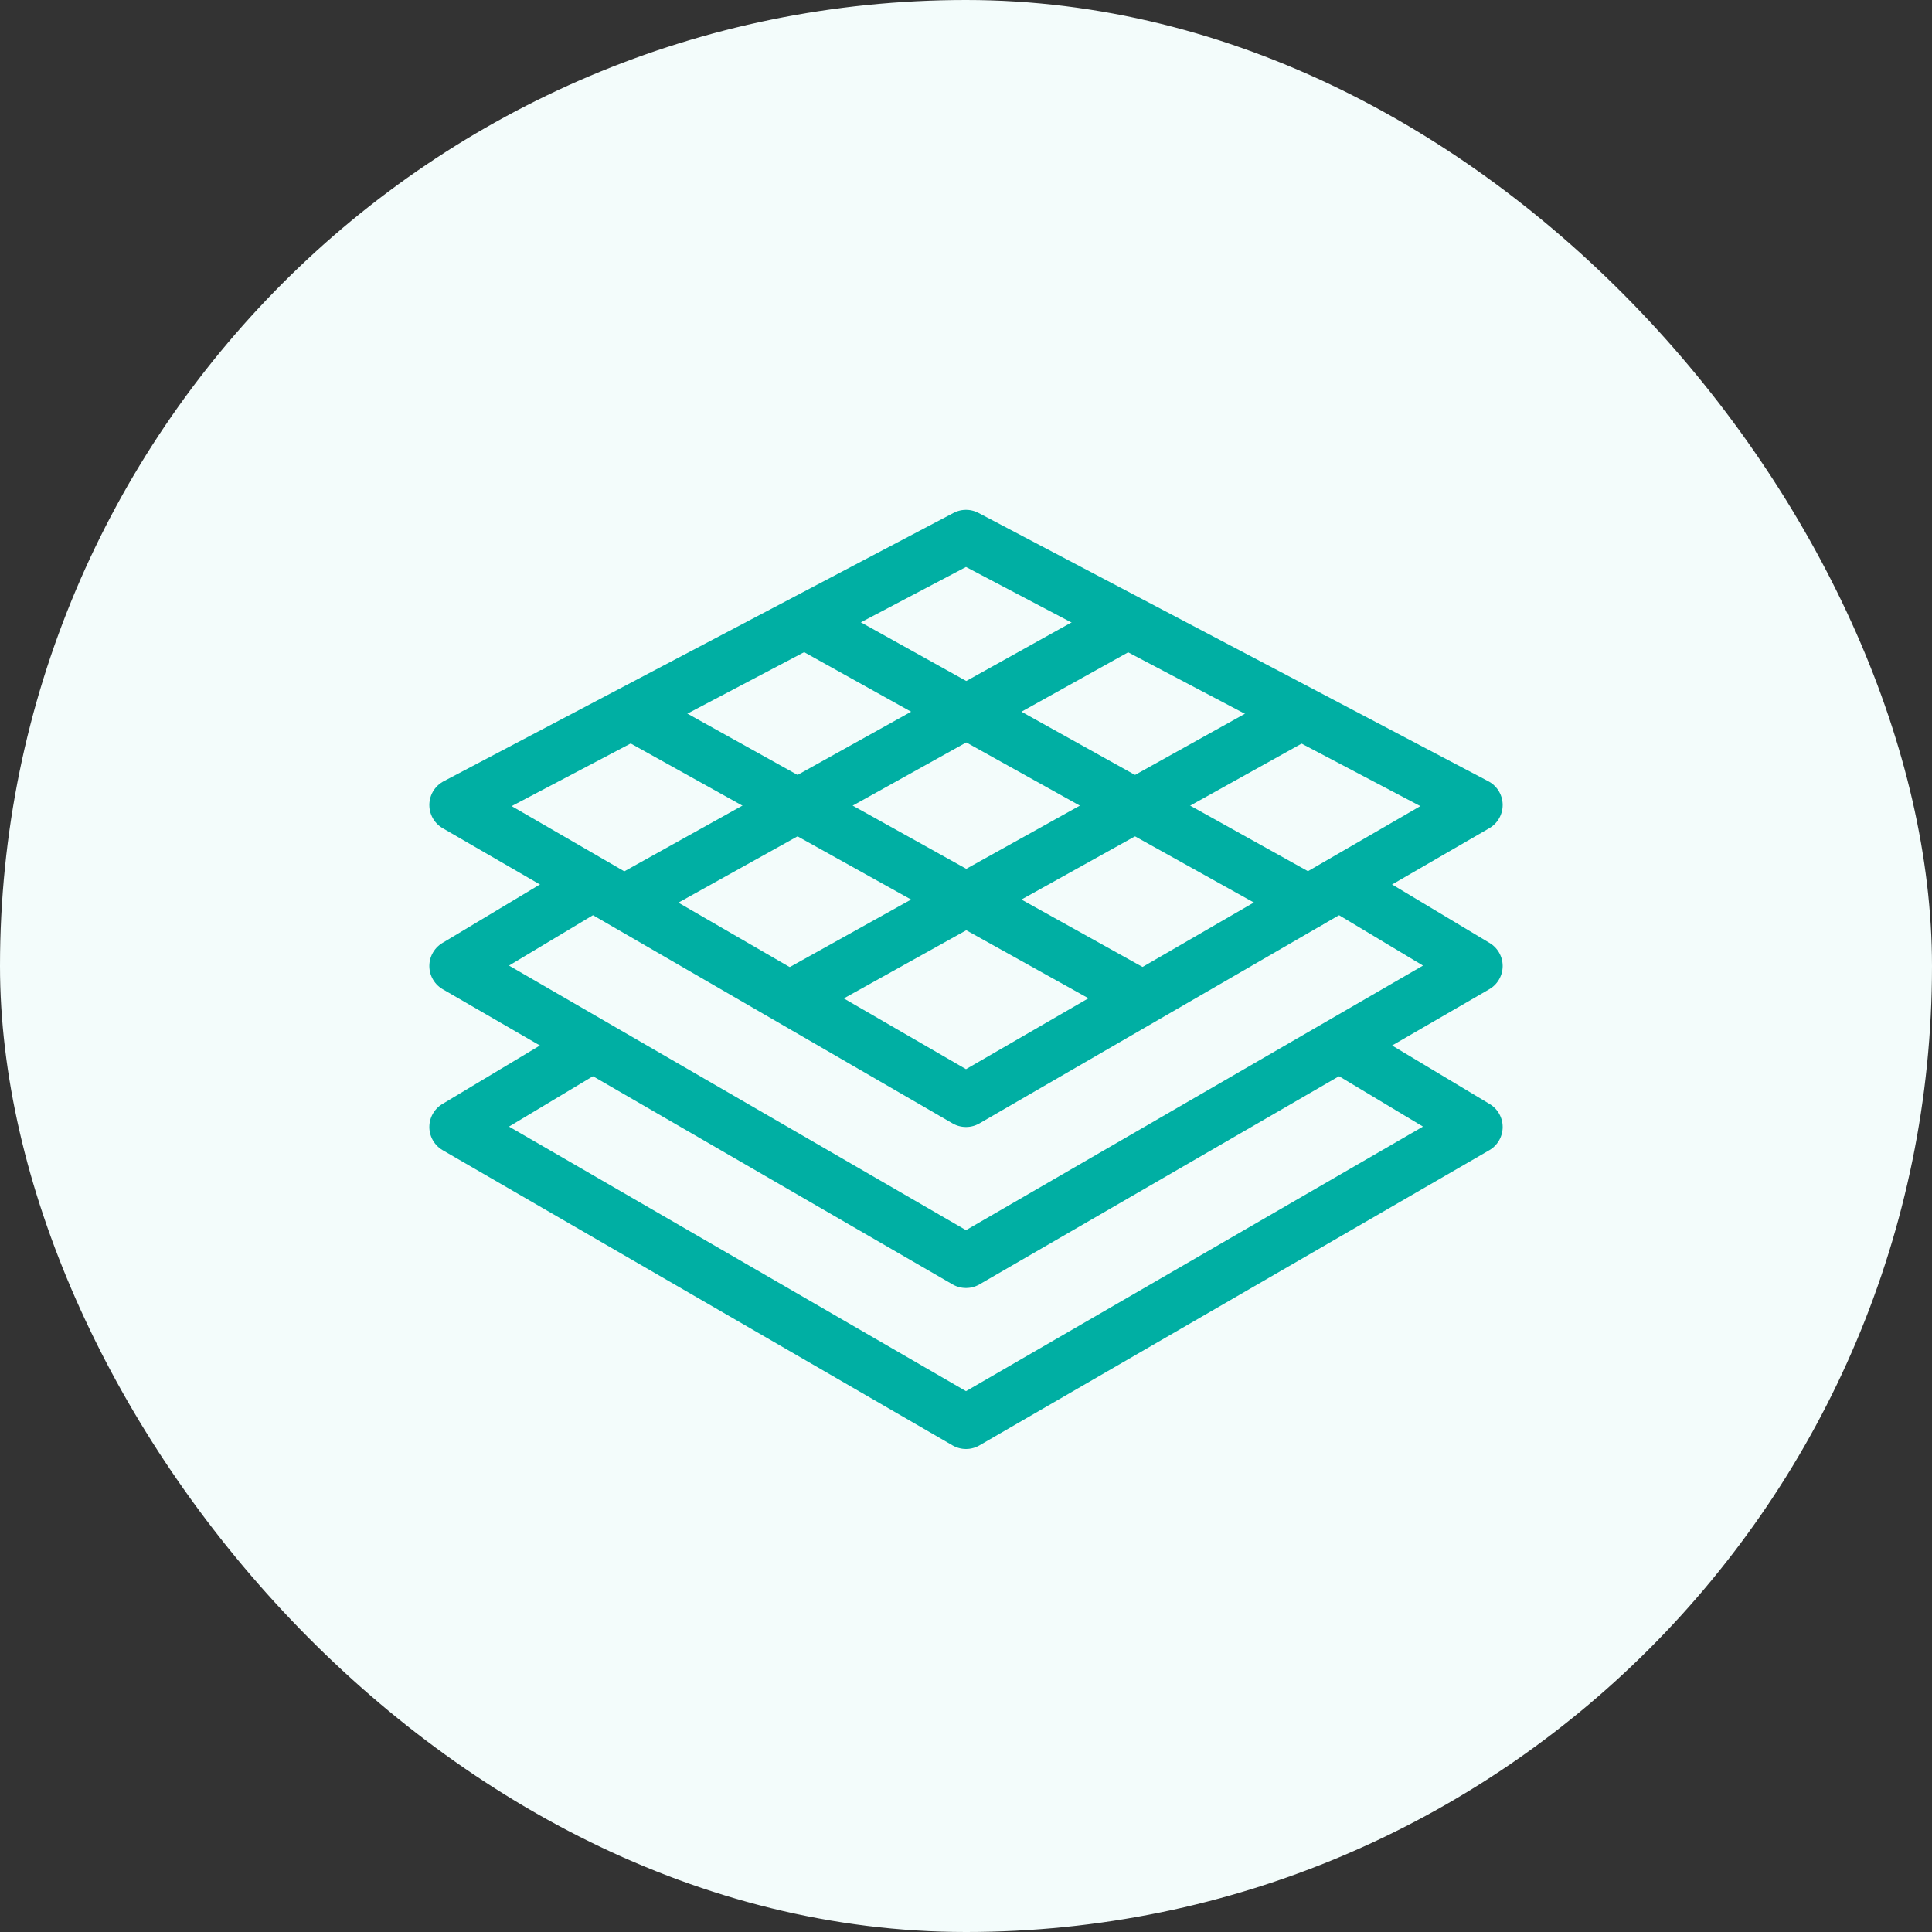
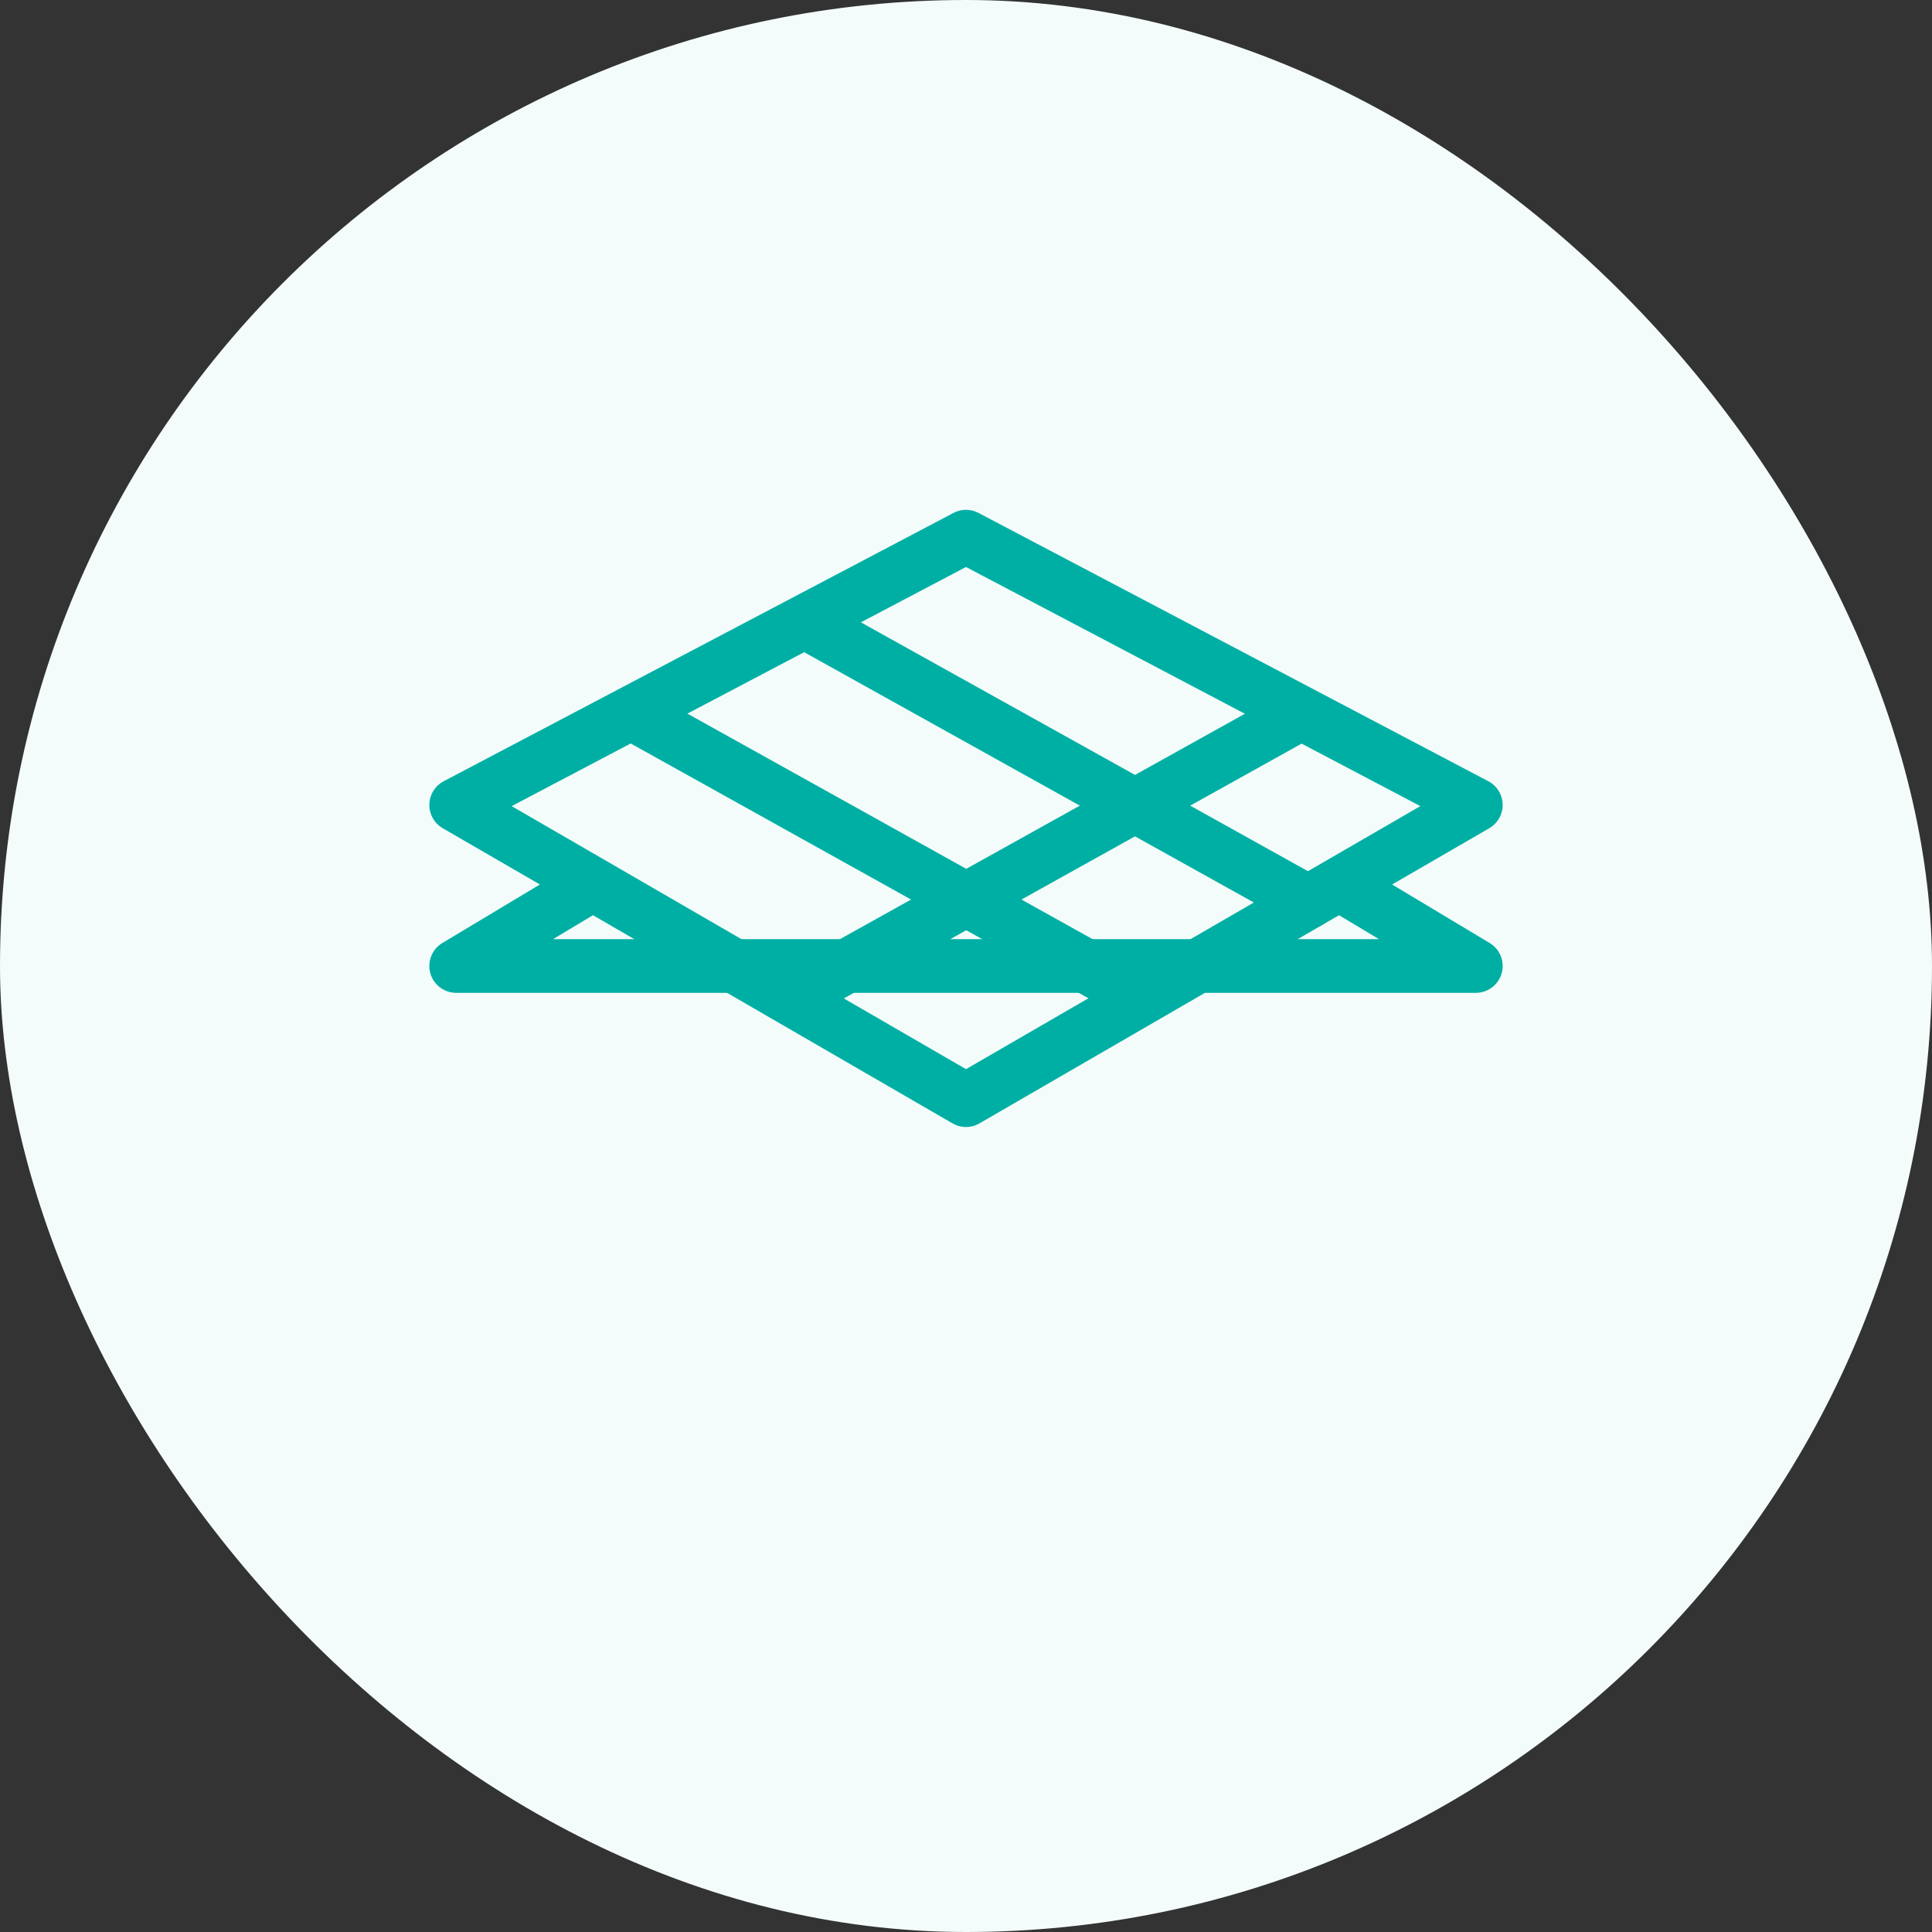
<svg xmlns="http://www.w3.org/2000/svg" width="72" height="72" viewBox="0 0 72 72" fill="none">
  <rect x="0" y="0" width="72" height="72" fill="#333333" stroke="none" />
  <rect width="72" height="72" rx="36" fill="#F3FCFB" />
-   <path d="M50 33L55 36L36 47L17 36L22 33" stroke="#00AFA3" stroke-width="2" stroke-linejoin="round" />
-   <path d="M50 39L55 42L36 53L17 42L22 39" stroke="#00AFA3" stroke-width="2" stroke-linejoin="round" />
+   <path d="M50 33L55 36L17 36L22 33" stroke="#00AFA3" stroke-width="2" stroke-linejoin="round" />
  <path d="M36 41L17 30L36 20L55 30L36 41Z" stroke="#00AFA3" stroke-width="2" stroke-linejoin="round" />
  <path d="M48.75 33.615L30.417 23.41" stroke="#00AFA3" stroke-width="2" stroke-linecap="round" stroke-linejoin="round" />
  <path d="M23.742 26.695L42.205 36.972" stroke="#00AFA3" stroke-width="2" stroke-linecap="round" stroke-linejoin="round" />
-   <path d="M23.566 33.45L41.911 23.239" stroke="#00AFA3" stroke-width="2" stroke-linecap="round" stroke-linejoin="round" />
  <path d="M29.927 36.909L48.234 26.72" stroke="#00AFA3" stroke-width="2" stroke-linecap="round" stroke-linejoin="round" />
</svg>